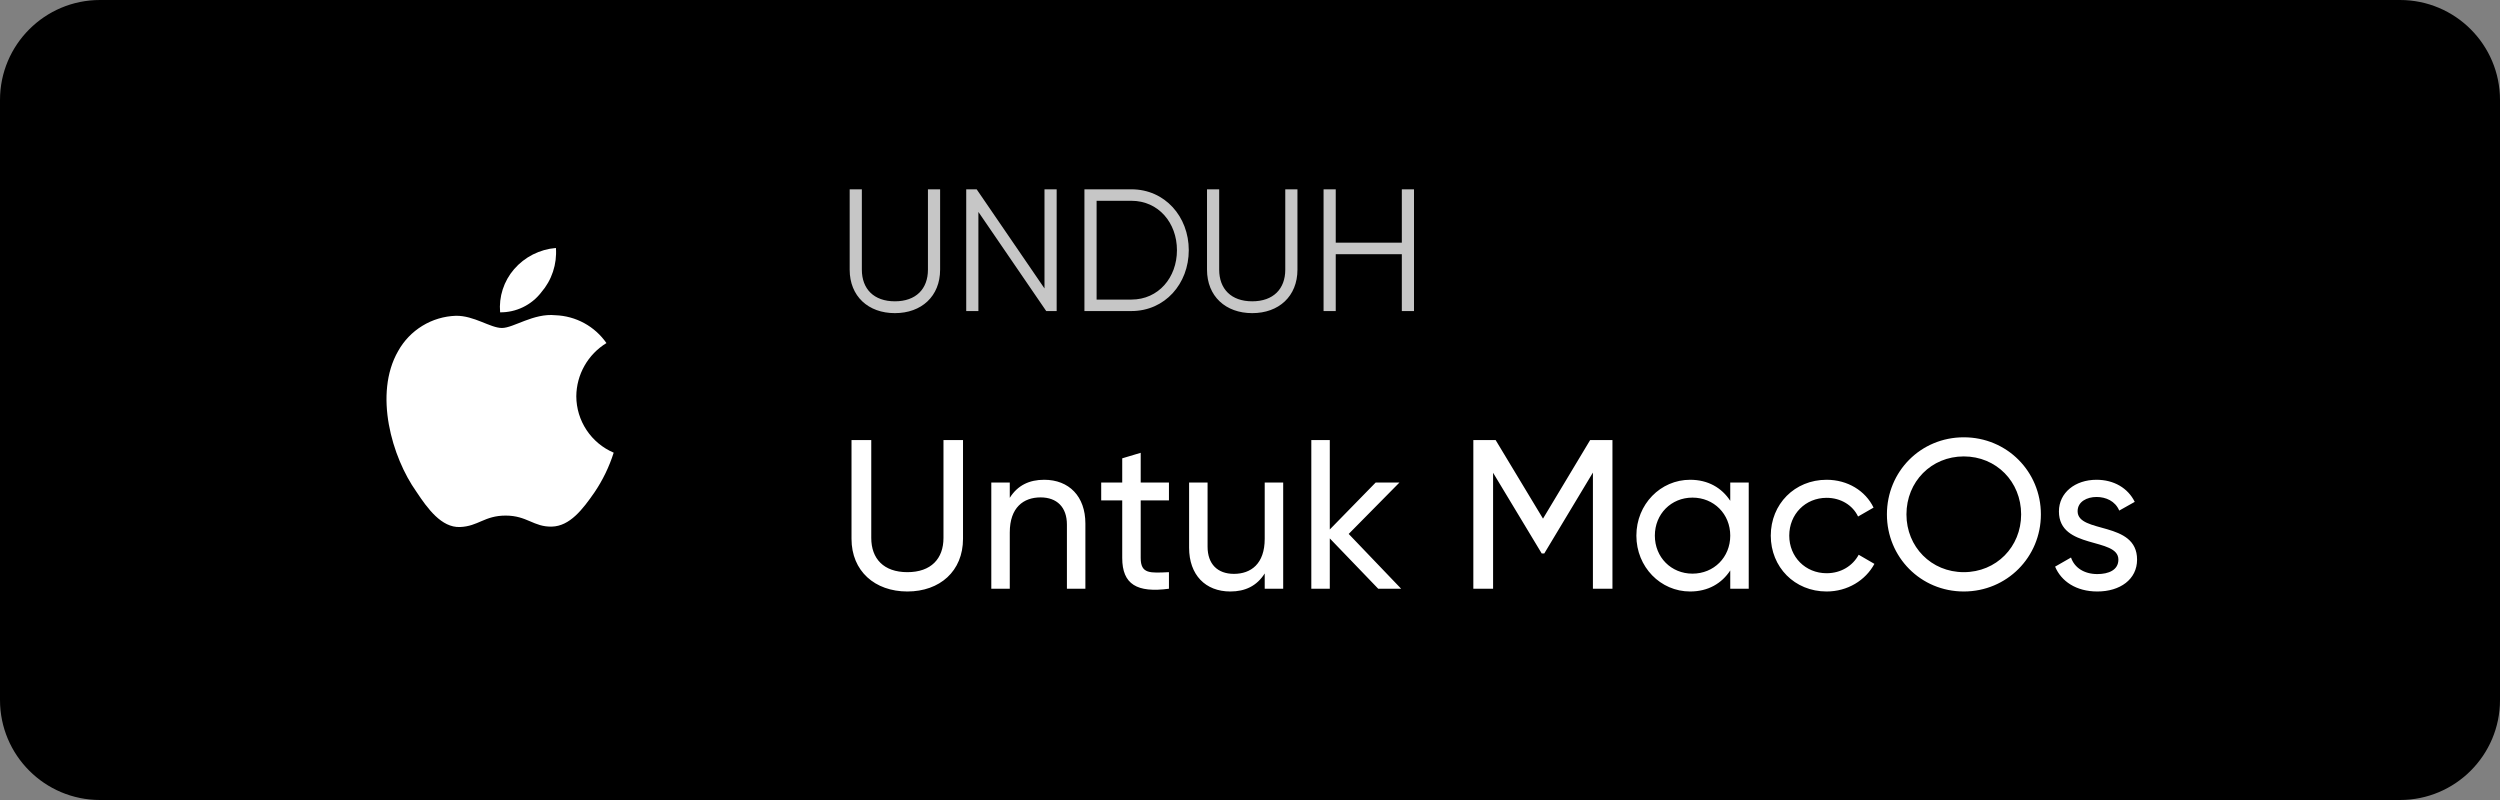
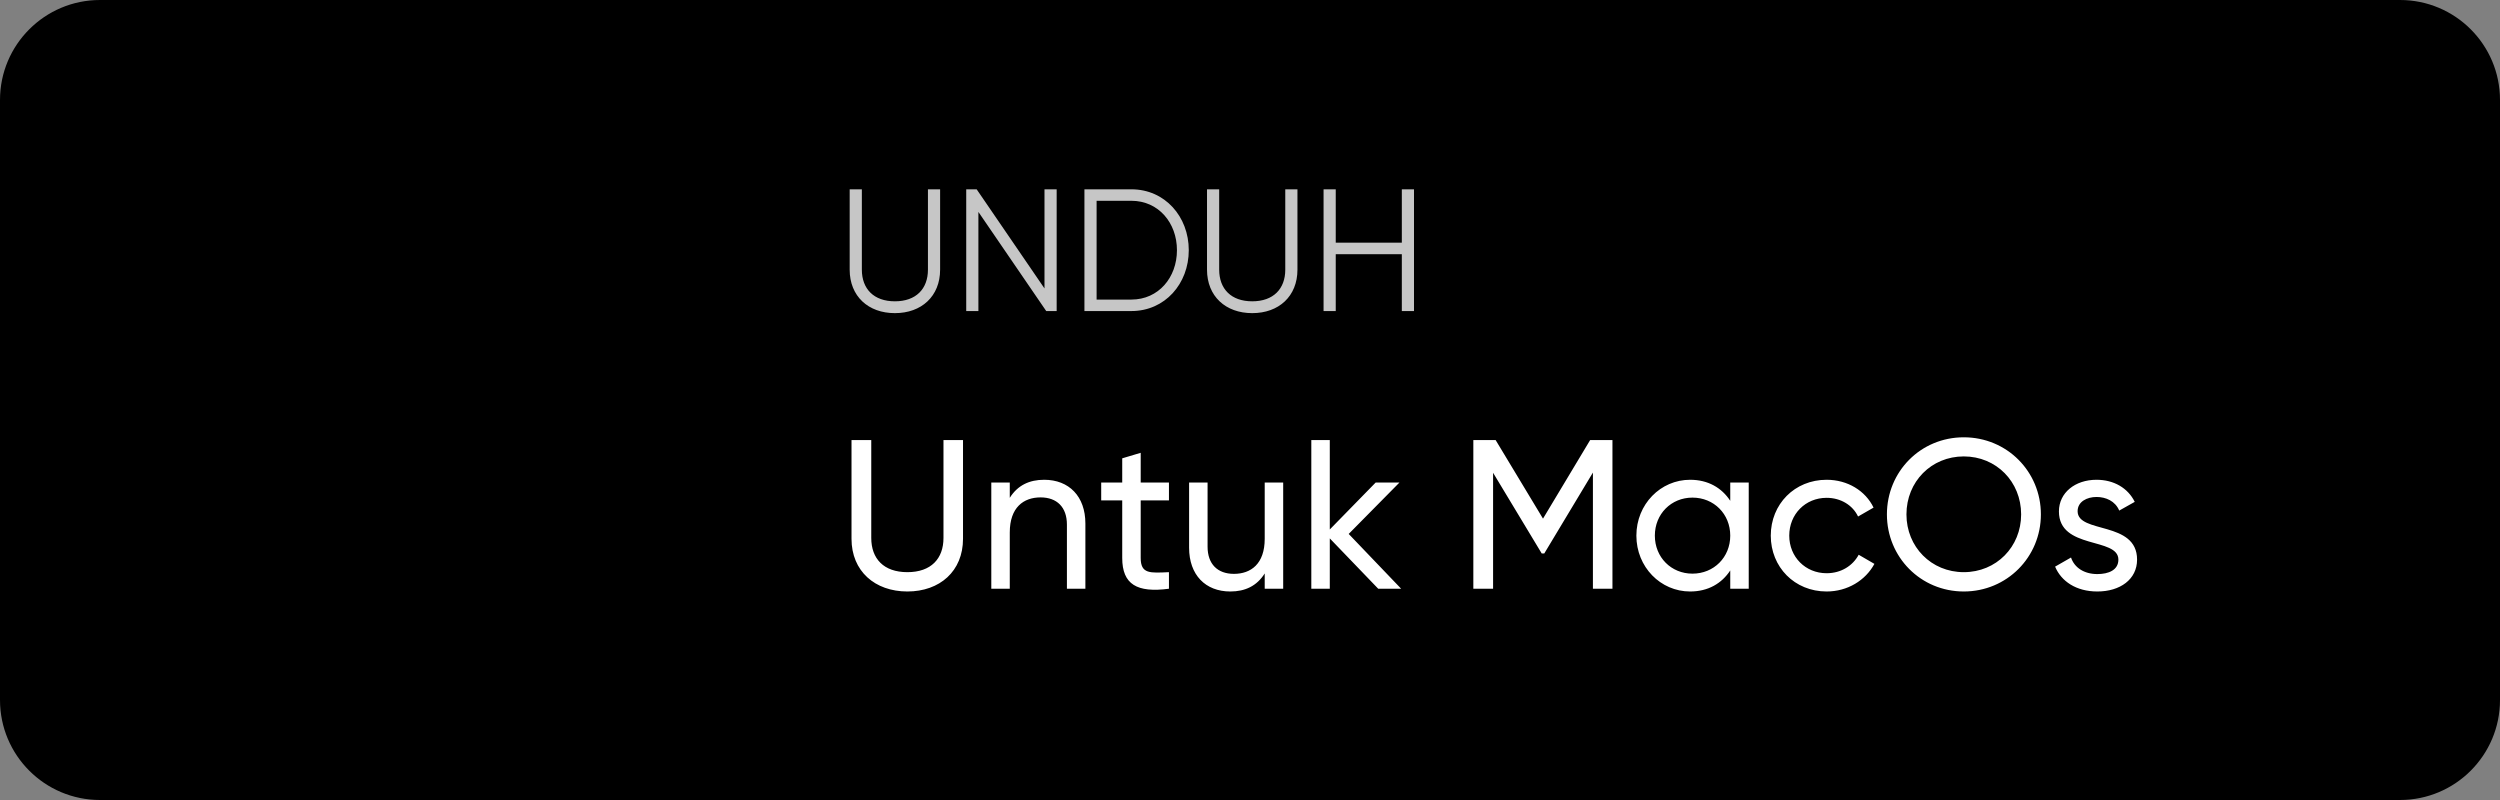
<svg xmlns="http://www.w3.org/2000/svg" width="200" height="64" viewBox="0 0 200 64" fill="none">
  <rect x="0" y="0" width="200" height="64" fill="#808080" stroke="none" />
  <path d="M192 0H8C3.582 0 0 3.582 0 8V56C0 60.418 3.582 64 8 64H192C196.418 64 200 60.418 200 56V8C200 3.582 196.418 0 192 0Z" fill="black" />
  <mask id="mask0_256_672" style="mask-type:luminance" maskUnits="userSpaceOnUse" x="24" y="16" width="33" height="32">
-     <path d="M56.007 16H24.007V48H56.007V16Z" fill="white" />
-   </mask>
+     </mask>
  <g mask="url(#mask0_256_672)">
-     <path d="M43.291 23.399C43.713 22.913 44.035 22.348 44.238 21.736C44.441 21.125 44.521 20.48 44.474 19.838C43.178 19.943 41.975 20.554 41.125 21.538C40.718 22.009 40.41 22.557 40.218 23.149C40.026 23.742 39.955 24.367 40.009 24.987C40.641 24.992 41.266 24.852 41.835 24.577C42.404 24.302 42.903 23.9 43.291 23.402V23.399ZM46.104 31.699C46.112 30.843 46.337 30.004 46.759 29.26C47.181 28.516 47.785 27.892 48.515 27.446C48.054 26.783 47.445 26.236 46.736 25.849C46.027 25.463 45.237 25.247 44.43 25.218C42.688 25.038 41.081 26.238 40.154 26.238C39.227 26.238 37.922 25.238 36.471 25.263C35.523 25.294 34.598 25.571 33.789 26.066C32.979 26.561 32.311 27.257 31.85 28.087C29.885 31.503 31.35 36.581 33.312 39.338C34.205 40.689 35.321 42.218 36.795 42.162C38.269 42.106 38.748 41.247 40.456 41.247C42.164 41.247 42.688 42.162 44.139 42.129C45.59 42.096 46.617 40.745 47.555 39.394C48.219 38.413 48.738 37.342 49.095 36.213C48.211 35.836 47.456 35.208 46.925 34.406C46.393 33.605 46.108 32.666 46.104 31.704V31.699Z" fill="white" />
-   </g>
+     </g>
  <path d="M71.591 25.051C69.463 25.051 67.974 23.701 67.974 21.573V15.145H68.948V21.573C68.948 23.117 69.908 24.105 71.591 24.105C73.275 24.105 74.235 23.117 74.235 21.573V15.145H75.209V21.573C75.209 23.701 73.72 25.051 71.591 25.051ZM83.559 15.145H84.533V24.884H83.698L78.272 16.954V24.884H77.298V15.145H78.133L83.559 23.075V15.145ZM90.511 15.145C93.196 15.145 95.102 17.329 95.102 20.015C95.102 22.7 93.196 24.884 90.511 24.884H86.754V15.145H90.511ZM90.511 23.966C92.681 23.966 94.156 22.199 94.156 20.015C94.156 17.83 92.681 16.063 90.511 16.063H87.728V23.966H90.511ZM100.178 25.051C98.05 25.051 96.561 23.701 96.561 21.573V15.145H97.535V21.573C97.535 23.117 98.495 24.105 100.178 24.105C101.862 24.105 102.822 23.117 102.822 21.573V15.145H103.796V21.573C103.796 23.701 102.307 25.051 100.178 25.051ZM112.146 15.145H113.12V24.884H112.146V20.334H106.859V24.884H105.885V15.145H106.859V19.416H112.146V15.145Z" fill="#C6C6C6" />
  <path d="M72.59 47.319C69.99 47.319 68.121 45.688 68.121 43.105V35.205H69.701V43.038C69.701 44.686 70.687 45.773 72.59 45.773C74.493 45.773 75.478 44.686 75.478 43.038V35.205H77.041V43.105C77.041 45.688 75.189 47.319 72.59 47.319ZM83.535 38.382C85.523 38.382 86.831 39.708 86.831 41.882V47.098H85.353V41.967C85.353 40.574 84.554 39.792 83.246 39.792C81.887 39.792 80.782 40.591 80.782 42.596V47.098H79.304V38.603H80.782V39.826C81.411 38.824 82.345 38.382 83.535 38.382ZM93.516 40.03H91.256V44.635C91.256 45.926 92.003 45.841 93.516 45.773V47.098C90.967 47.438 89.778 46.758 89.778 44.635V40.03H88.096V38.603H89.778V36.666L91.256 36.224V38.603H93.516V40.03ZM101.177 38.603H102.655V47.098H101.177V45.875C100.548 46.877 99.614 47.319 98.424 47.319C96.437 47.319 95.128 45.994 95.128 43.819V38.603H96.606V43.734C96.606 45.127 97.405 45.909 98.713 45.909C100.072 45.909 101.177 45.11 101.177 43.105V38.603ZM112.092 47.098H110.257L106.383 43.072V47.098H104.905V35.205H106.383V42.358L110.053 38.603H111.956L107.896 42.715L112.092 47.098ZM128.996 35.205V47.098H127.433V37.805L123.542 44.278H123.338L119.447 37.822V47.098H117.867V35.205H119.651L123.44 41.491L127.212 35.205H128.996ZM138.42 38.603H139.898V47.098H138.42V45.637C137.74 46.673 136.653 47.319 135.209 47.319C132.847 47.319 130.91 45.365 130.91 42.851C130.91 40.336 132.847 38.382 135.209 38.382C136.653 38.382 137.74 39.028 138.42 40.064V38.603ZM135.395 45.892C137.111 45.892 138.42 44.584 138.42 42.851C138.42 41.118 137.111 39.809 135.395 39.809C133.696 39.809 132.388 41.118 132.388 42.851C132.388 44.584 133.696 45.892 135.395 45.892ZM146.13 47.319C143.565 47.319 141.662 45.365 141.662 42.851C141.662 40.336 143.565 38.382 146.13 38.382C147.812 38.382 149.239 39.266 149.885 40.608L148.645 41.322C148.22 40.421 147.268 39.826 146.13 39.826C144.431 39.826 143.14 41.135 143.14 42.851C143.14 44.55 144.431 45.858 146.13 45.858C147.285 45.858 148.22 45.263 148.695 44.38L149.953 45.11C149.239 46.435 147.795 47.319 146.13 47.319ZM157.103 47.319C153.654 47.319 150.953 44.567 150.953 41.152C150.953 37.72 153.654 34.984 157.103 34.984C160.552 34.984 163.271 37.72 163.271 41.152C163.271 44.567 160.552 47.319 157.103 47.319ZM157.103 45.773C159.703 45.773 161.691 43.751 161.691 41.152C161.691 38.535 159.703 36.513 157.103 36.513C154.504 36.513 152.516 38.535 152.516 41.152C152.516 43.751 154.504 45.773 157.103 45.773ZM166.209 40.897C166.209 42.715 170.966 41.644 170.966 44.77C170.966 46.351 169.607 47.319 167.789 47.319C166.09 47.319 164.9 46.504 164.408 45.331L165.682 44.601C165.954 45.416 166.735 45.926 167.789 45.926C168.689 45.926 169.471 45.603 169.471 44.77C169.471 42.953 164.714 43.989 164.714 40.914C164.714 39.419 166.005 38.382 167.721 38.382C169.114 38.382 170.235 39.045 170.779 40.149L169.539 40.846C169.216 40.081 168.468 39.758 167.721 39.758C166.956 39.758 166.209 40.132 166.209 40.897Z" fill="white" />
</svg>